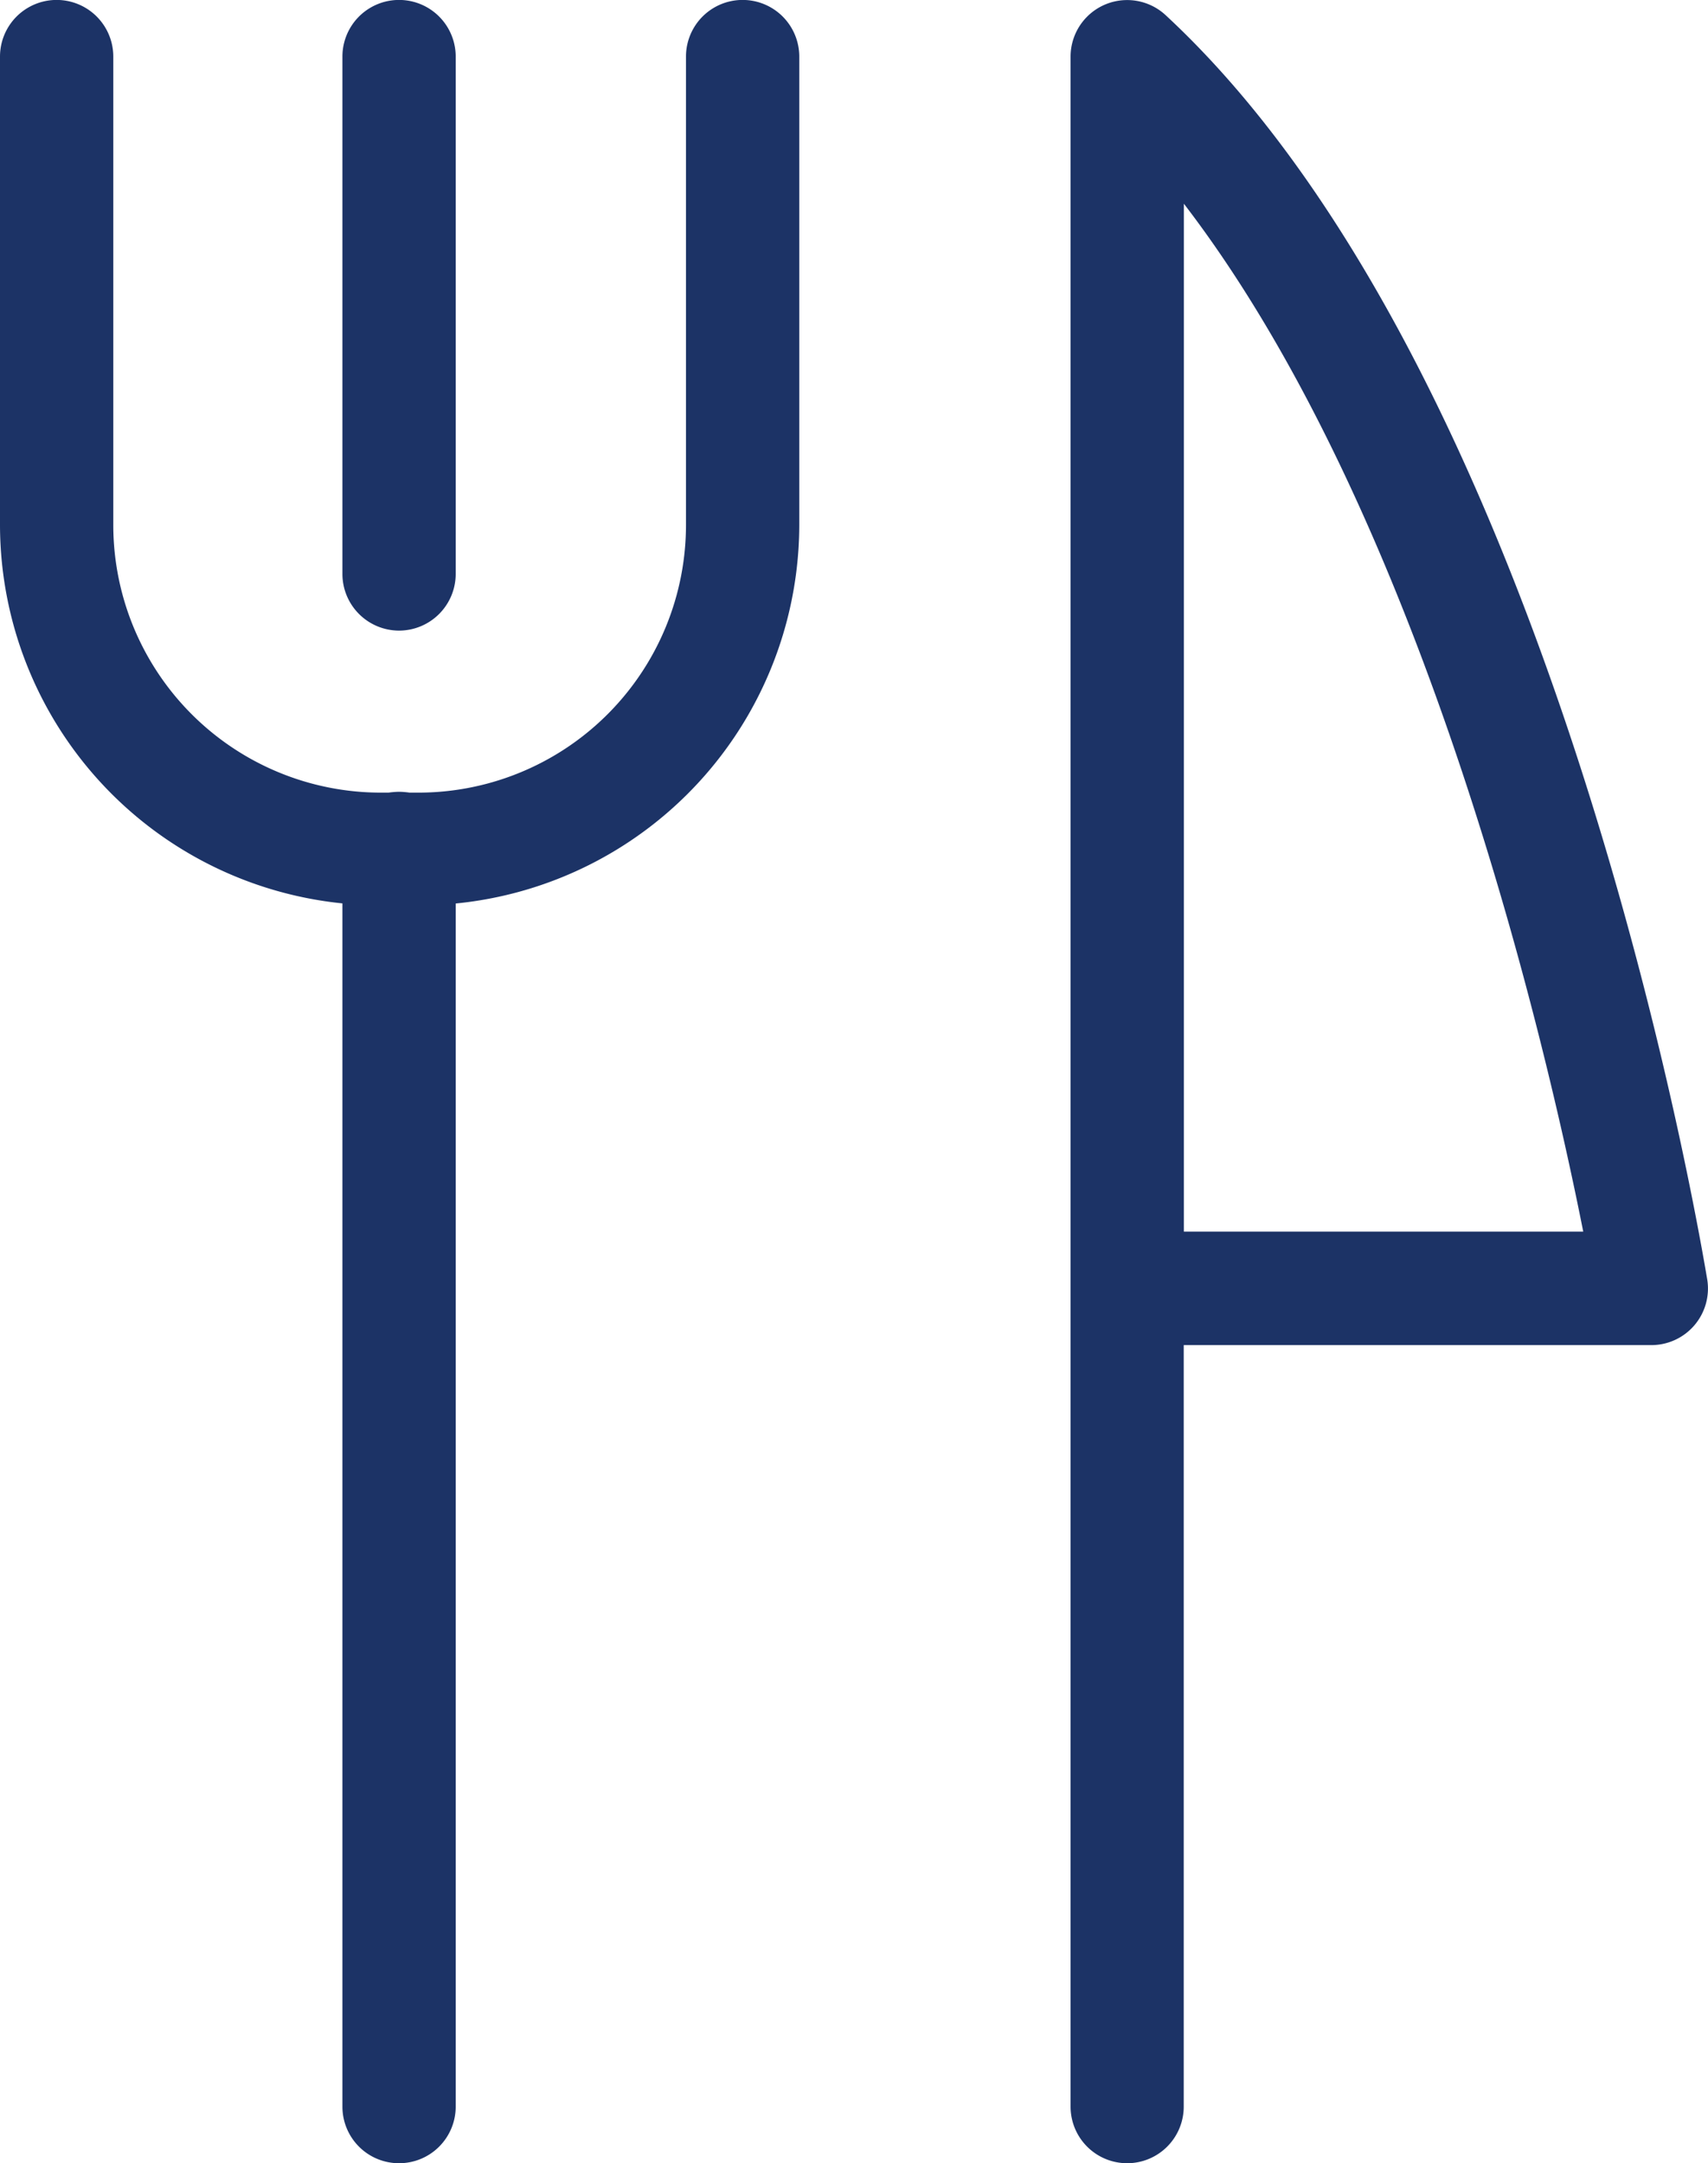
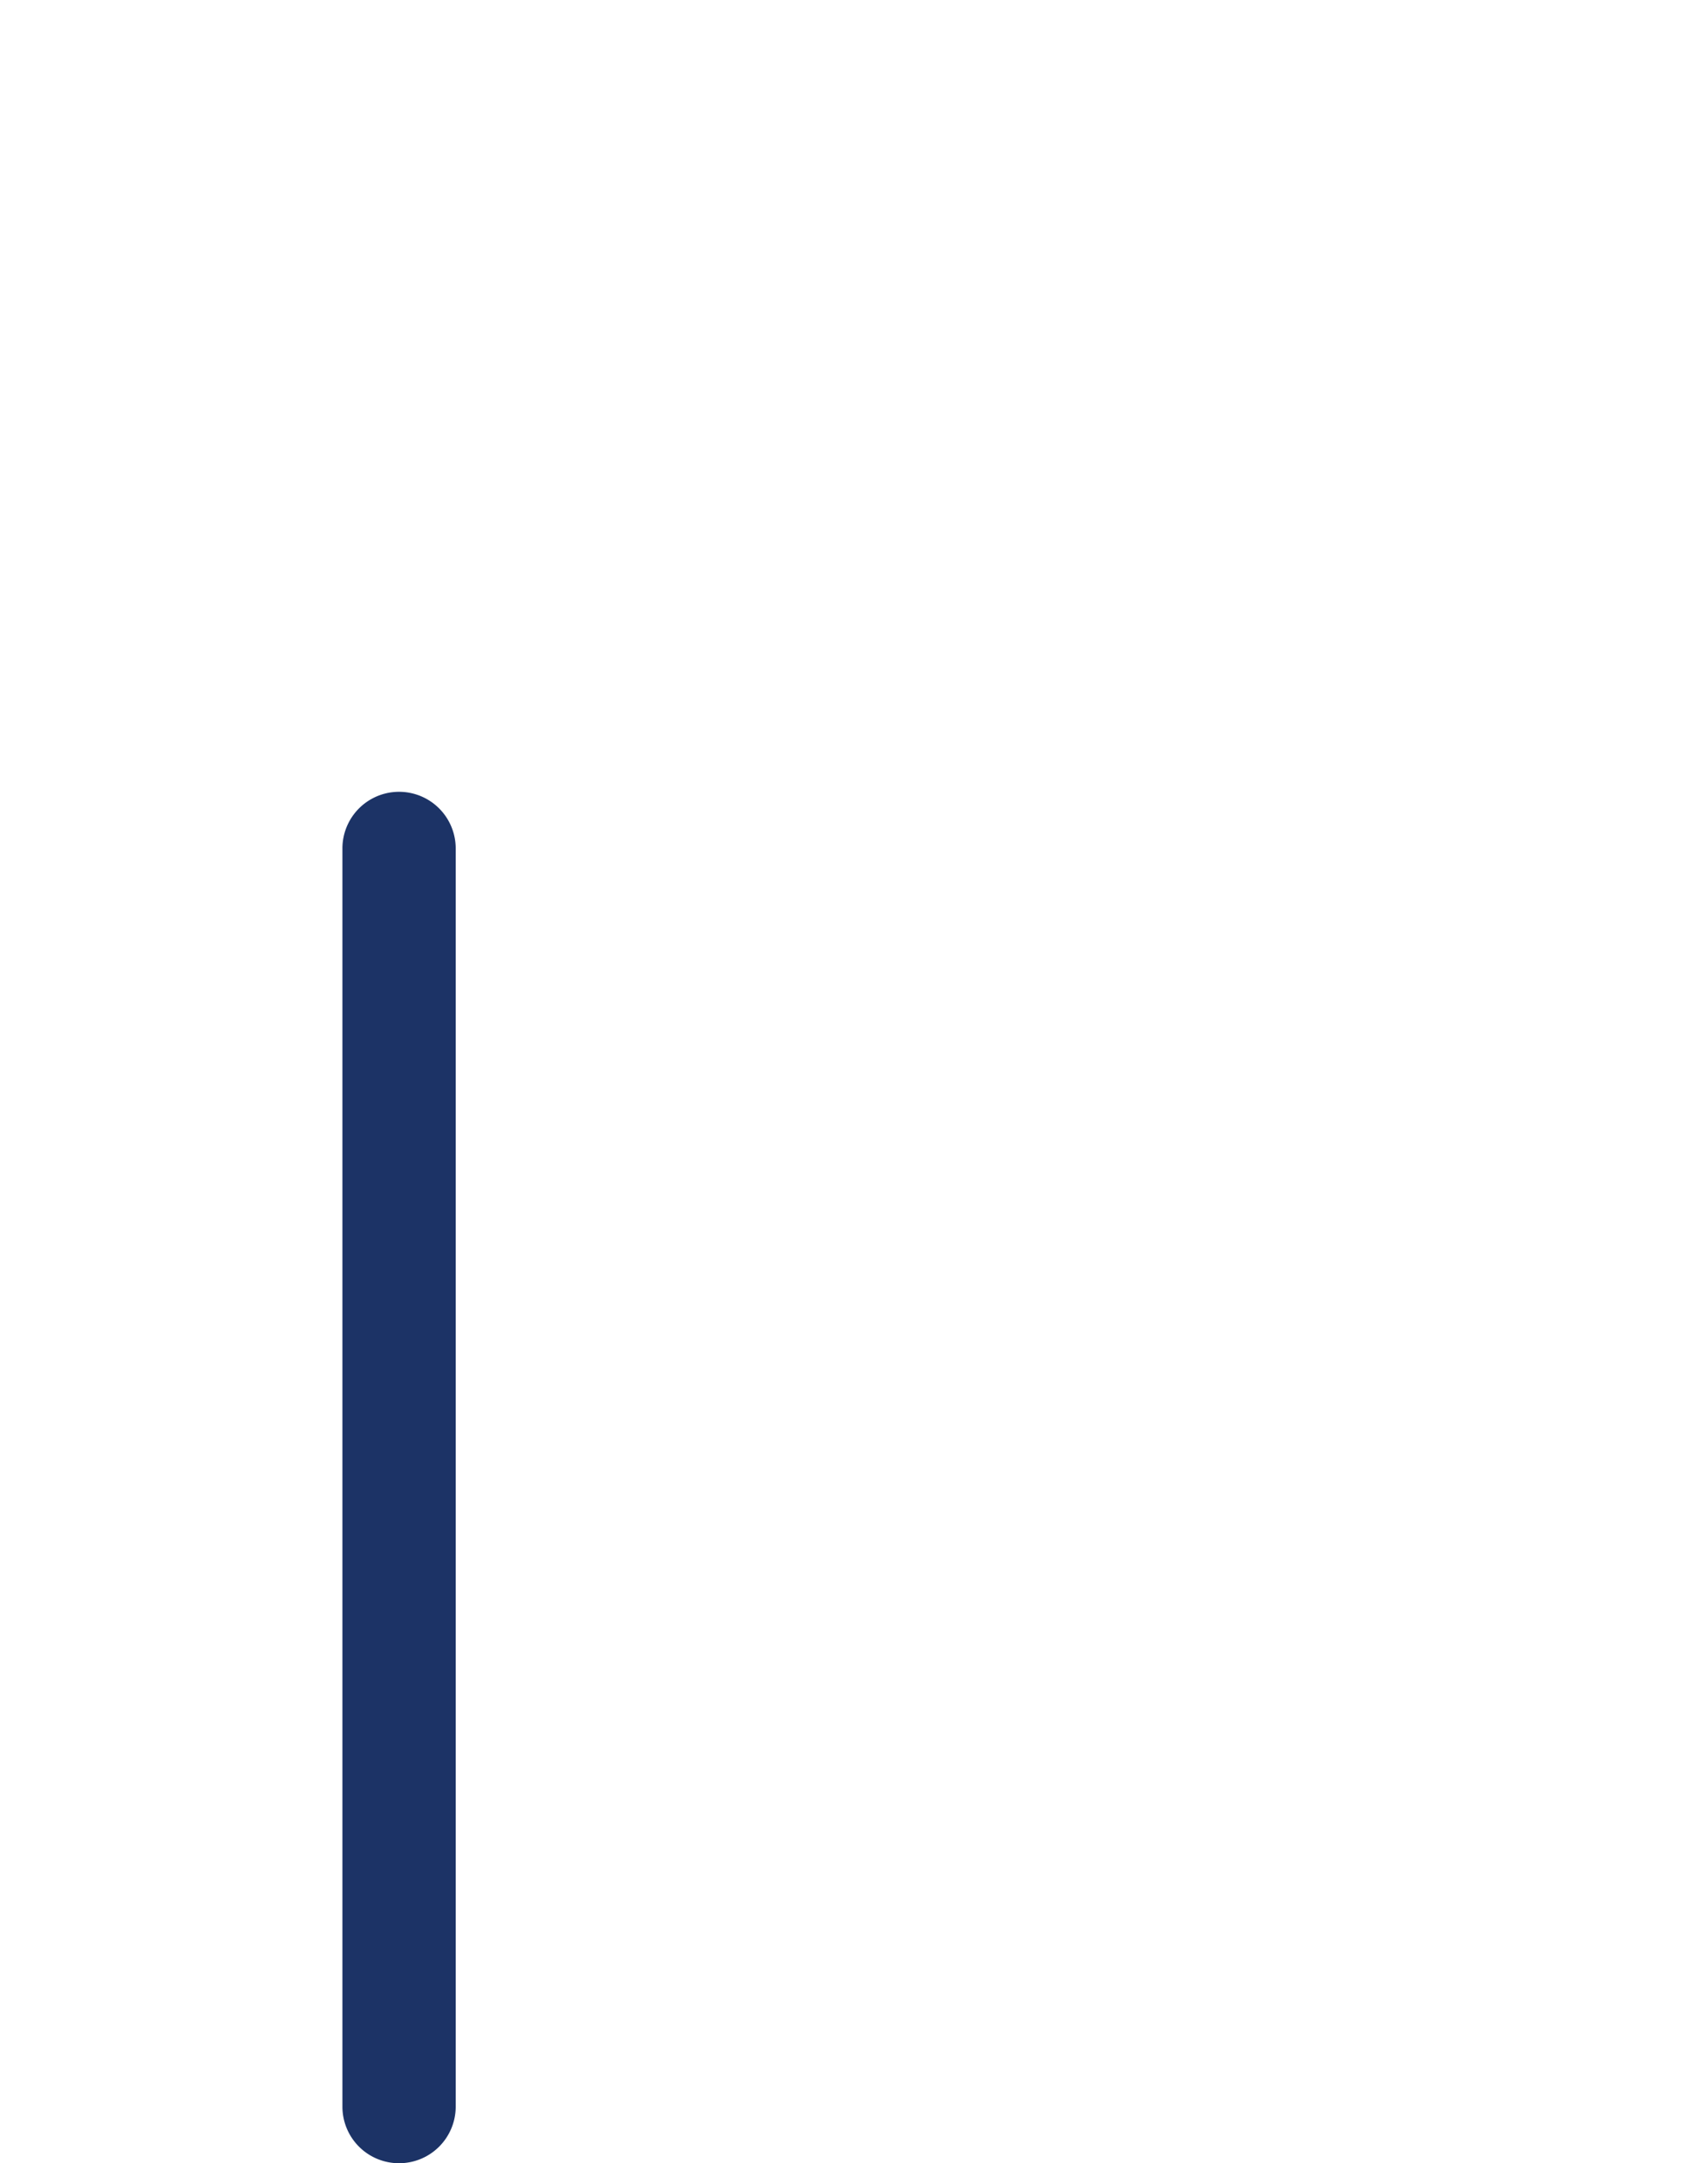
<svg xmlns="http://www.w3.org/2000/svg" width="13.403" height="16.97" viewBox="0 0 13.403 16.97">
-   <path d="M467.857,48.772h-.294a2.988,2.988,0,0,1-2.985-2.984V42.114a.444.444,0,0,1,.889,0v3.674a2.1,2.1,0,0,0,2.1,2.1h.294a2.1,2.1,0,0,0,2.1-2.1V42.114a.444.444,0,0,1,.889,0v3.674A2.988,2.988,0,0,1,467.857,48.772Z" transform="translate(-464.578 -41.67)" fill="#1c3366" />
  <path d="M478.51,83.614a.444.444,0,0,1-.444-.444V73.3a.444.444,0,1,1,.889,0V83.17A.444.444,0,0,1,478.51,83.614Z" transform="translate(-475.379 -66.644)" fill="#1c3366" />
-   <path d="M478.51,46.617a.445.445,0,0,1-.444-.444V42.114a.444.444,0,0,1,.889,0v4.058A.445.445,0,0,1,478.51,46.617Z" transform="translate(-475.379 -41.67)" fill="#1c3366" />
-   <path d="M507.192,58.639a.444.444,0,0,1-.445-.444V42.114a.444.444,0,0,1,.746-.326c3.084,2.859,4.2,9.631,4.25,9.918a.444.444,0,0,1-.439.515h-3.669v5.975A.444.444,0,0,1,507.192,58.639Zm.444-7.308h3.134c-.287-1.447-1.242-5.6-3.134-8.064Z" transform="translate(-498.346 -41.669)" fill="#1c3366" />
</svg>